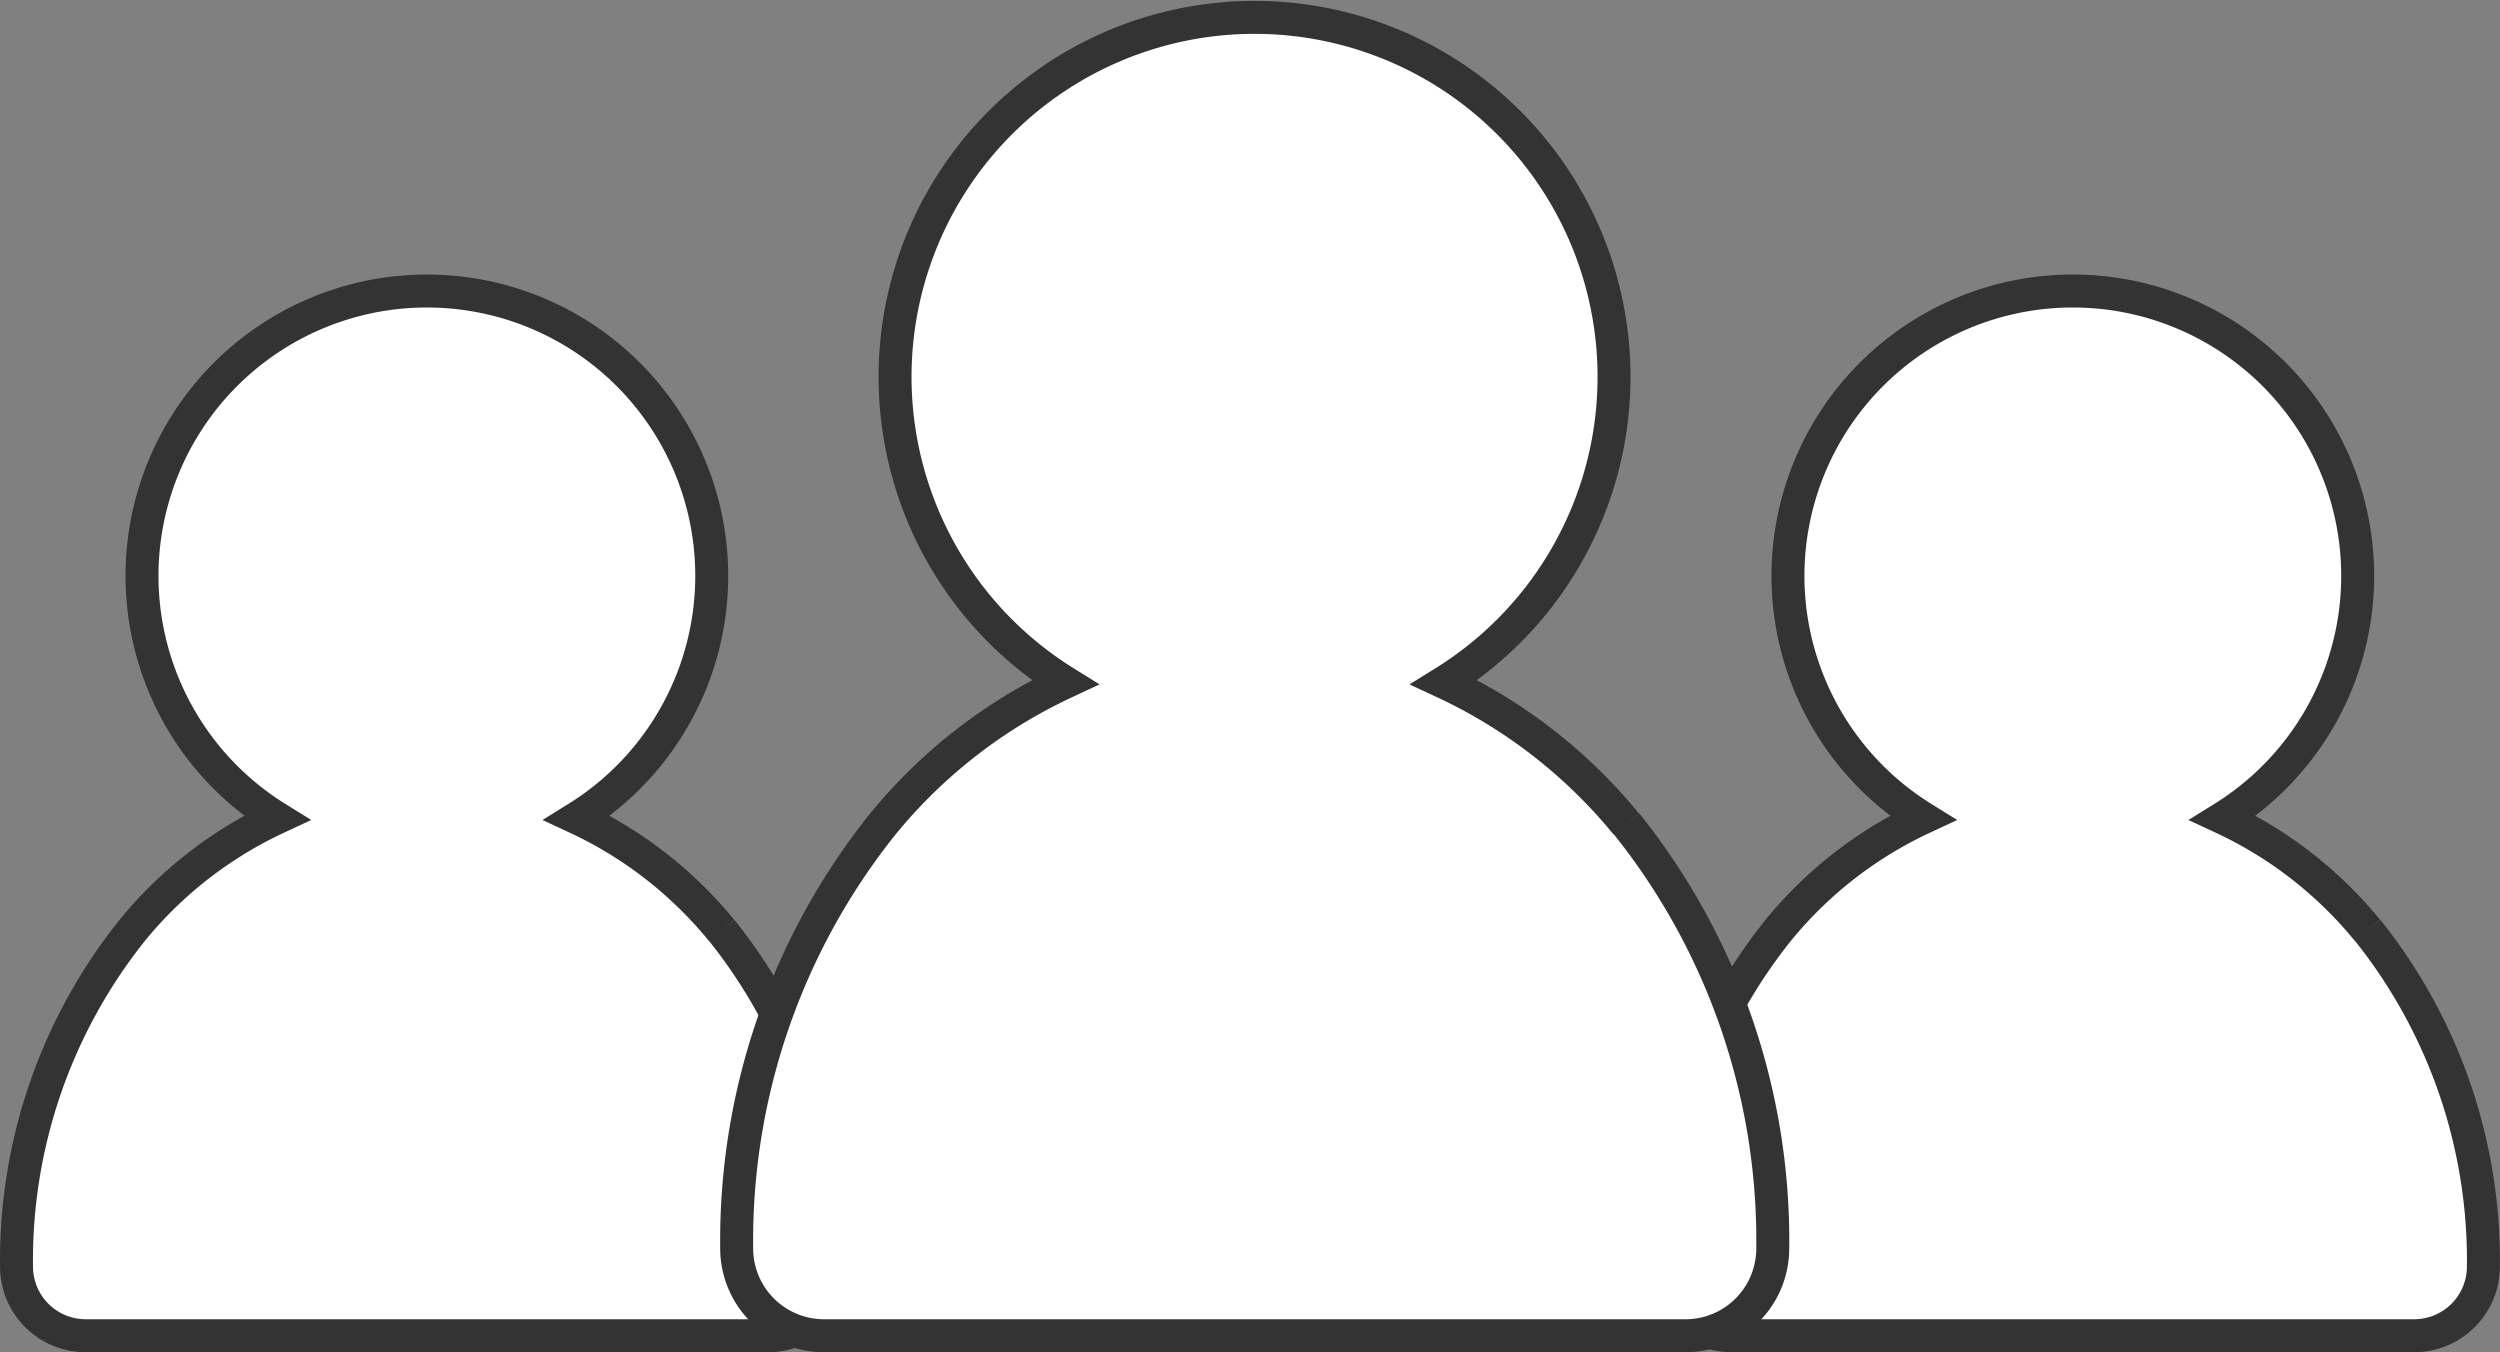
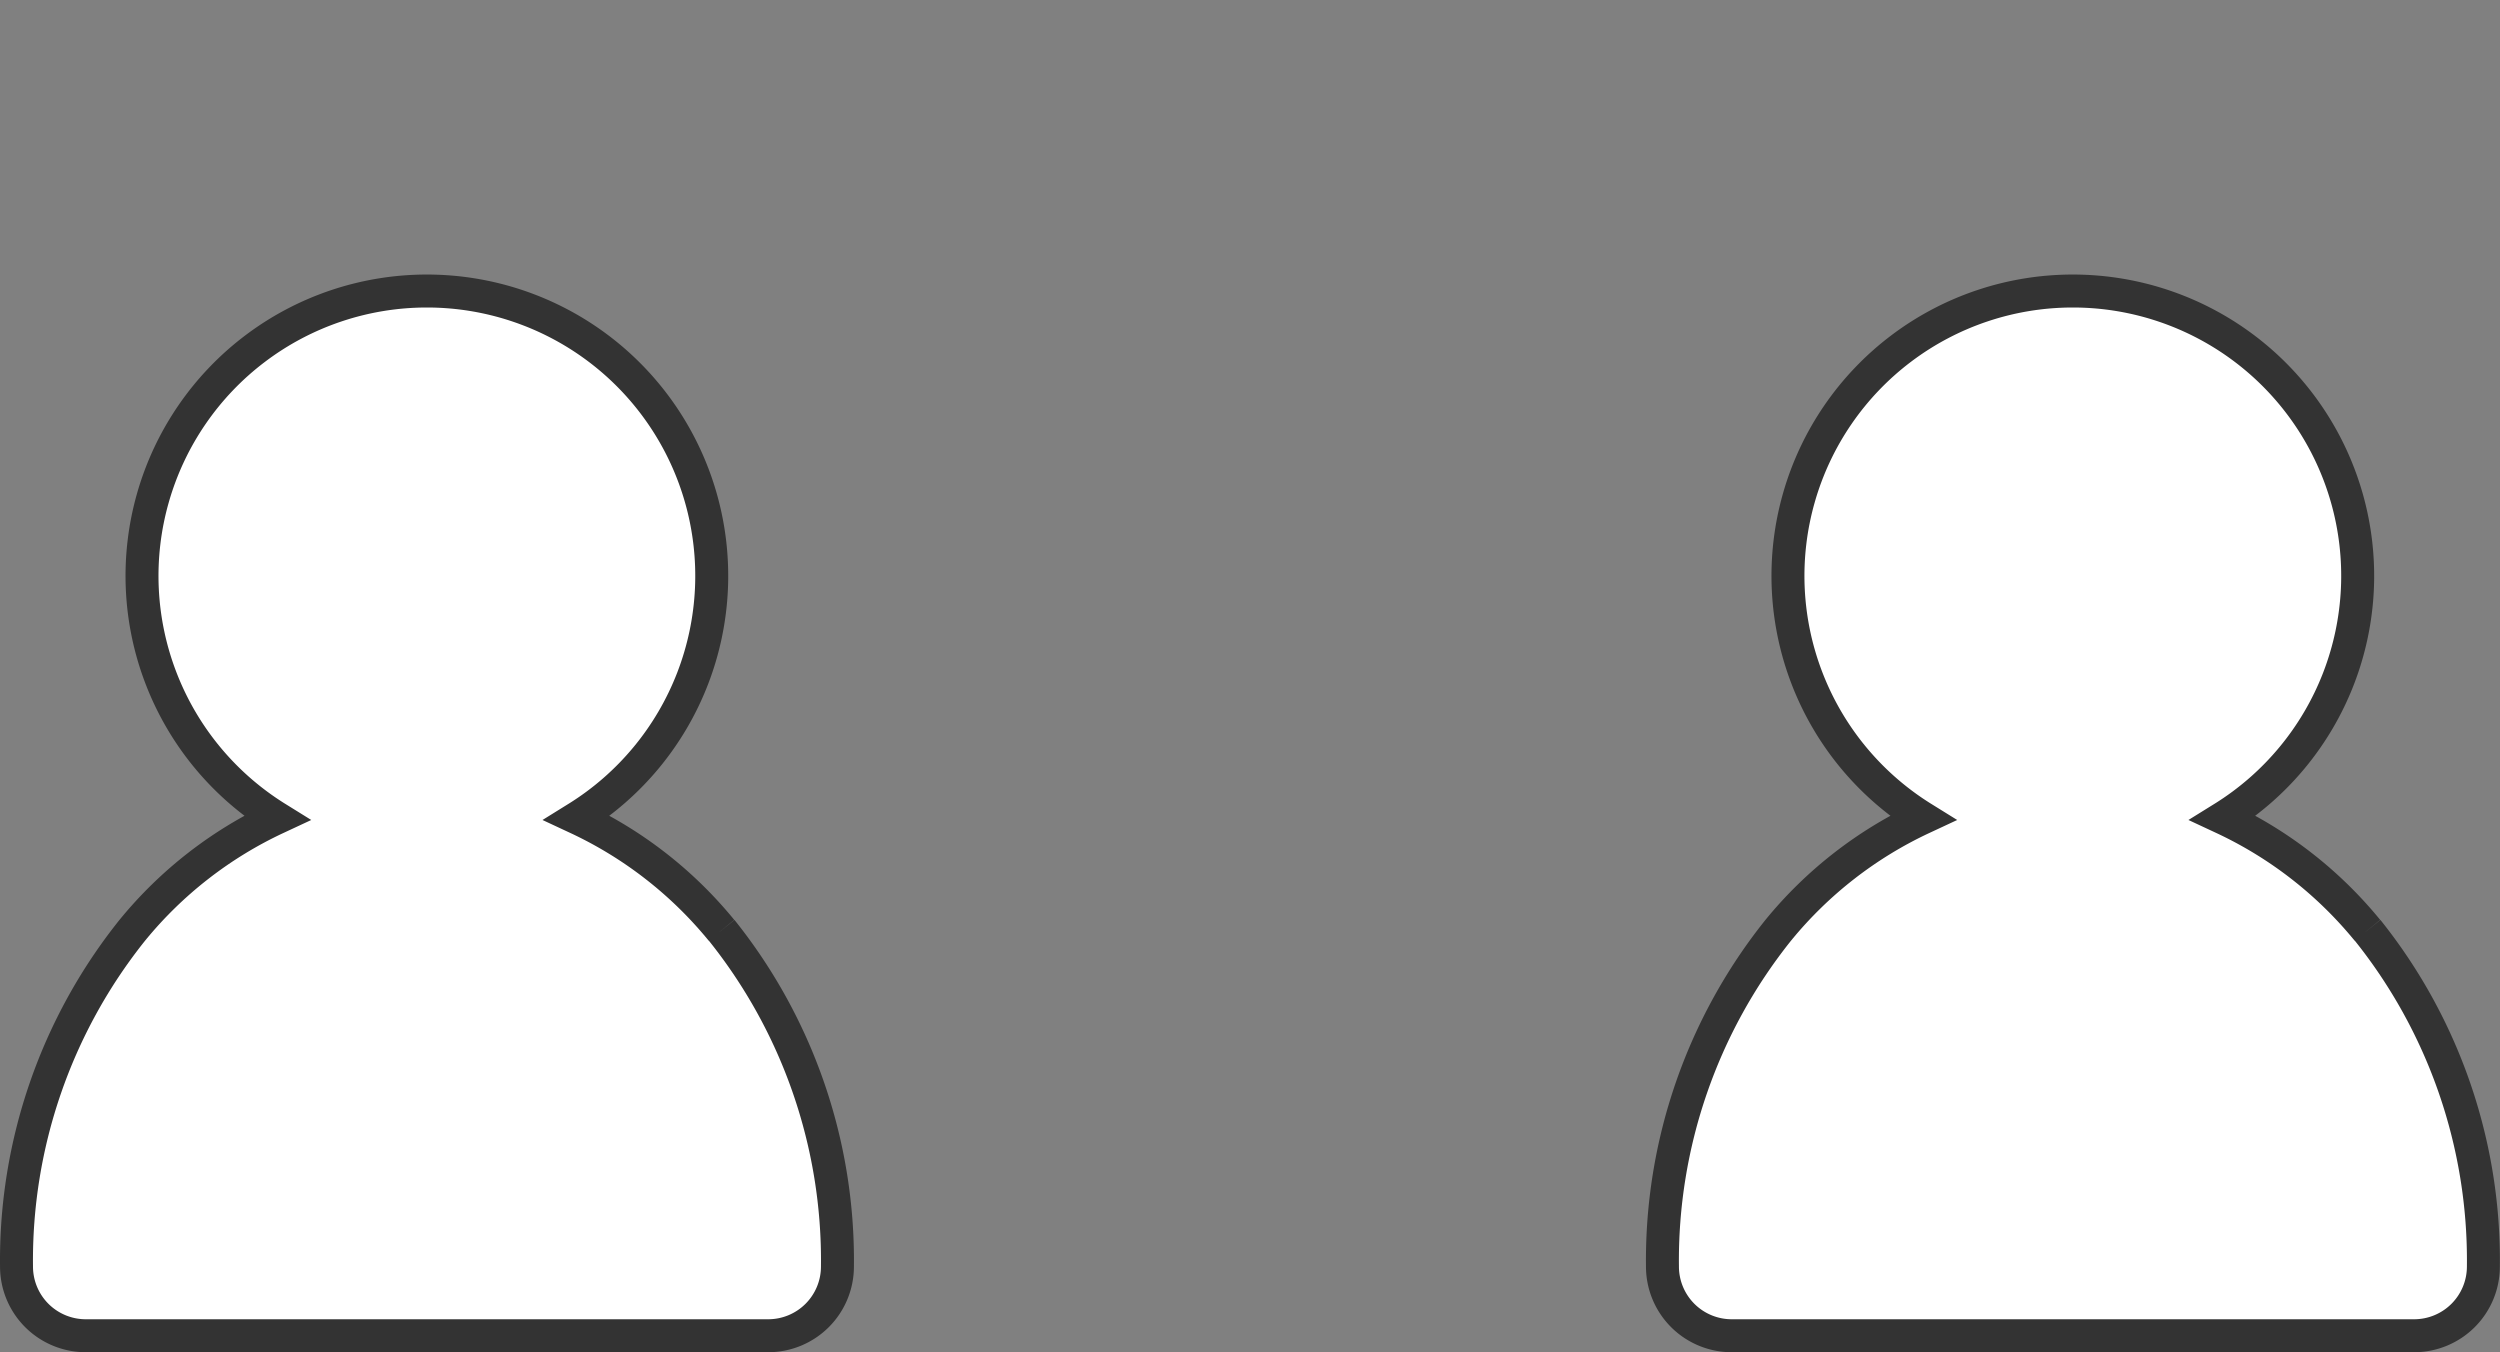
<svg xmlns="http://www.w3.org/2000/svg" width="75.844" height="41.023" viewBox="0 0 75.844 41.023">
  <rect x="0" y="0" width="75.844" height="41.023" fill="#808080" stroke="none" />
  <g id="グループ_1975" data-name="グループ 1975" transform="translate(-1034.5 -2897.126)">
    <path id="パス_884" data-name="パス 884" d="M58.44,48.453a12.455,12.455,0,0,0-4.381-3.409,8.642,8.642,0,1,0-9.113,0,12.455,12.455,0,0,0-4.381,3.409,16.03,16.03,0,0,0-3.512,10.2,2.1,2.1,0,0,0,2.1,2.1H59.858a2.1,2.1,0,0,0,2.1-2.092v-.01a16.022,16.022,0,0,0-3.514-10.2" transform="translate(1047.882 2876.896)" fill="#fff" stroke="#333" stroke-miterlimit="10" stroke-width="1" />
    <path id="パス_886" data-name="パス 886" d="M58.44,48.453a12.455,12.455,0,0,0-4.381-3.409,8.642,8.642,0,1,0-9.113,0,12.455,12.455,0,0,0-4.381,3.409,16.03,16.03,0,0,0-3.512,10.2,2.1,2.1,0,0,0,2.1,2.1H59.858a2.1,2.1,0,0,0,2.1-2.092v-.01a16.022,16.022,0,0,0-3.514-10.2" transform="translate(997.948 2876.896)" fill="#fff" stroke="#333" stroke-miterlimit="10" stroke-width="1" />
-     <path id="パス_885" data-name="パス 885" d="M64.043,53.534a15.718,15.718,0,0,0-5.529-4.3,10.906,10.906,0,1,0-11.5,0,15.718,15.718,0,0,0-5.529,4.3A20.23,20.23,0,0,0,37.053,66.4,2.651,2.651,0,0,0,39.7,69.057H65.833a2.647,2.647,0,0,0,2.652-2.64V66.4a20.22,20.22,0,0,0-4.434-12.871" transform="translate(1019.796 2868.592)" fill="#fff" stroke="#333" stroke-miterlimit="10" stroke-width="1" />
  </g>
</svg>